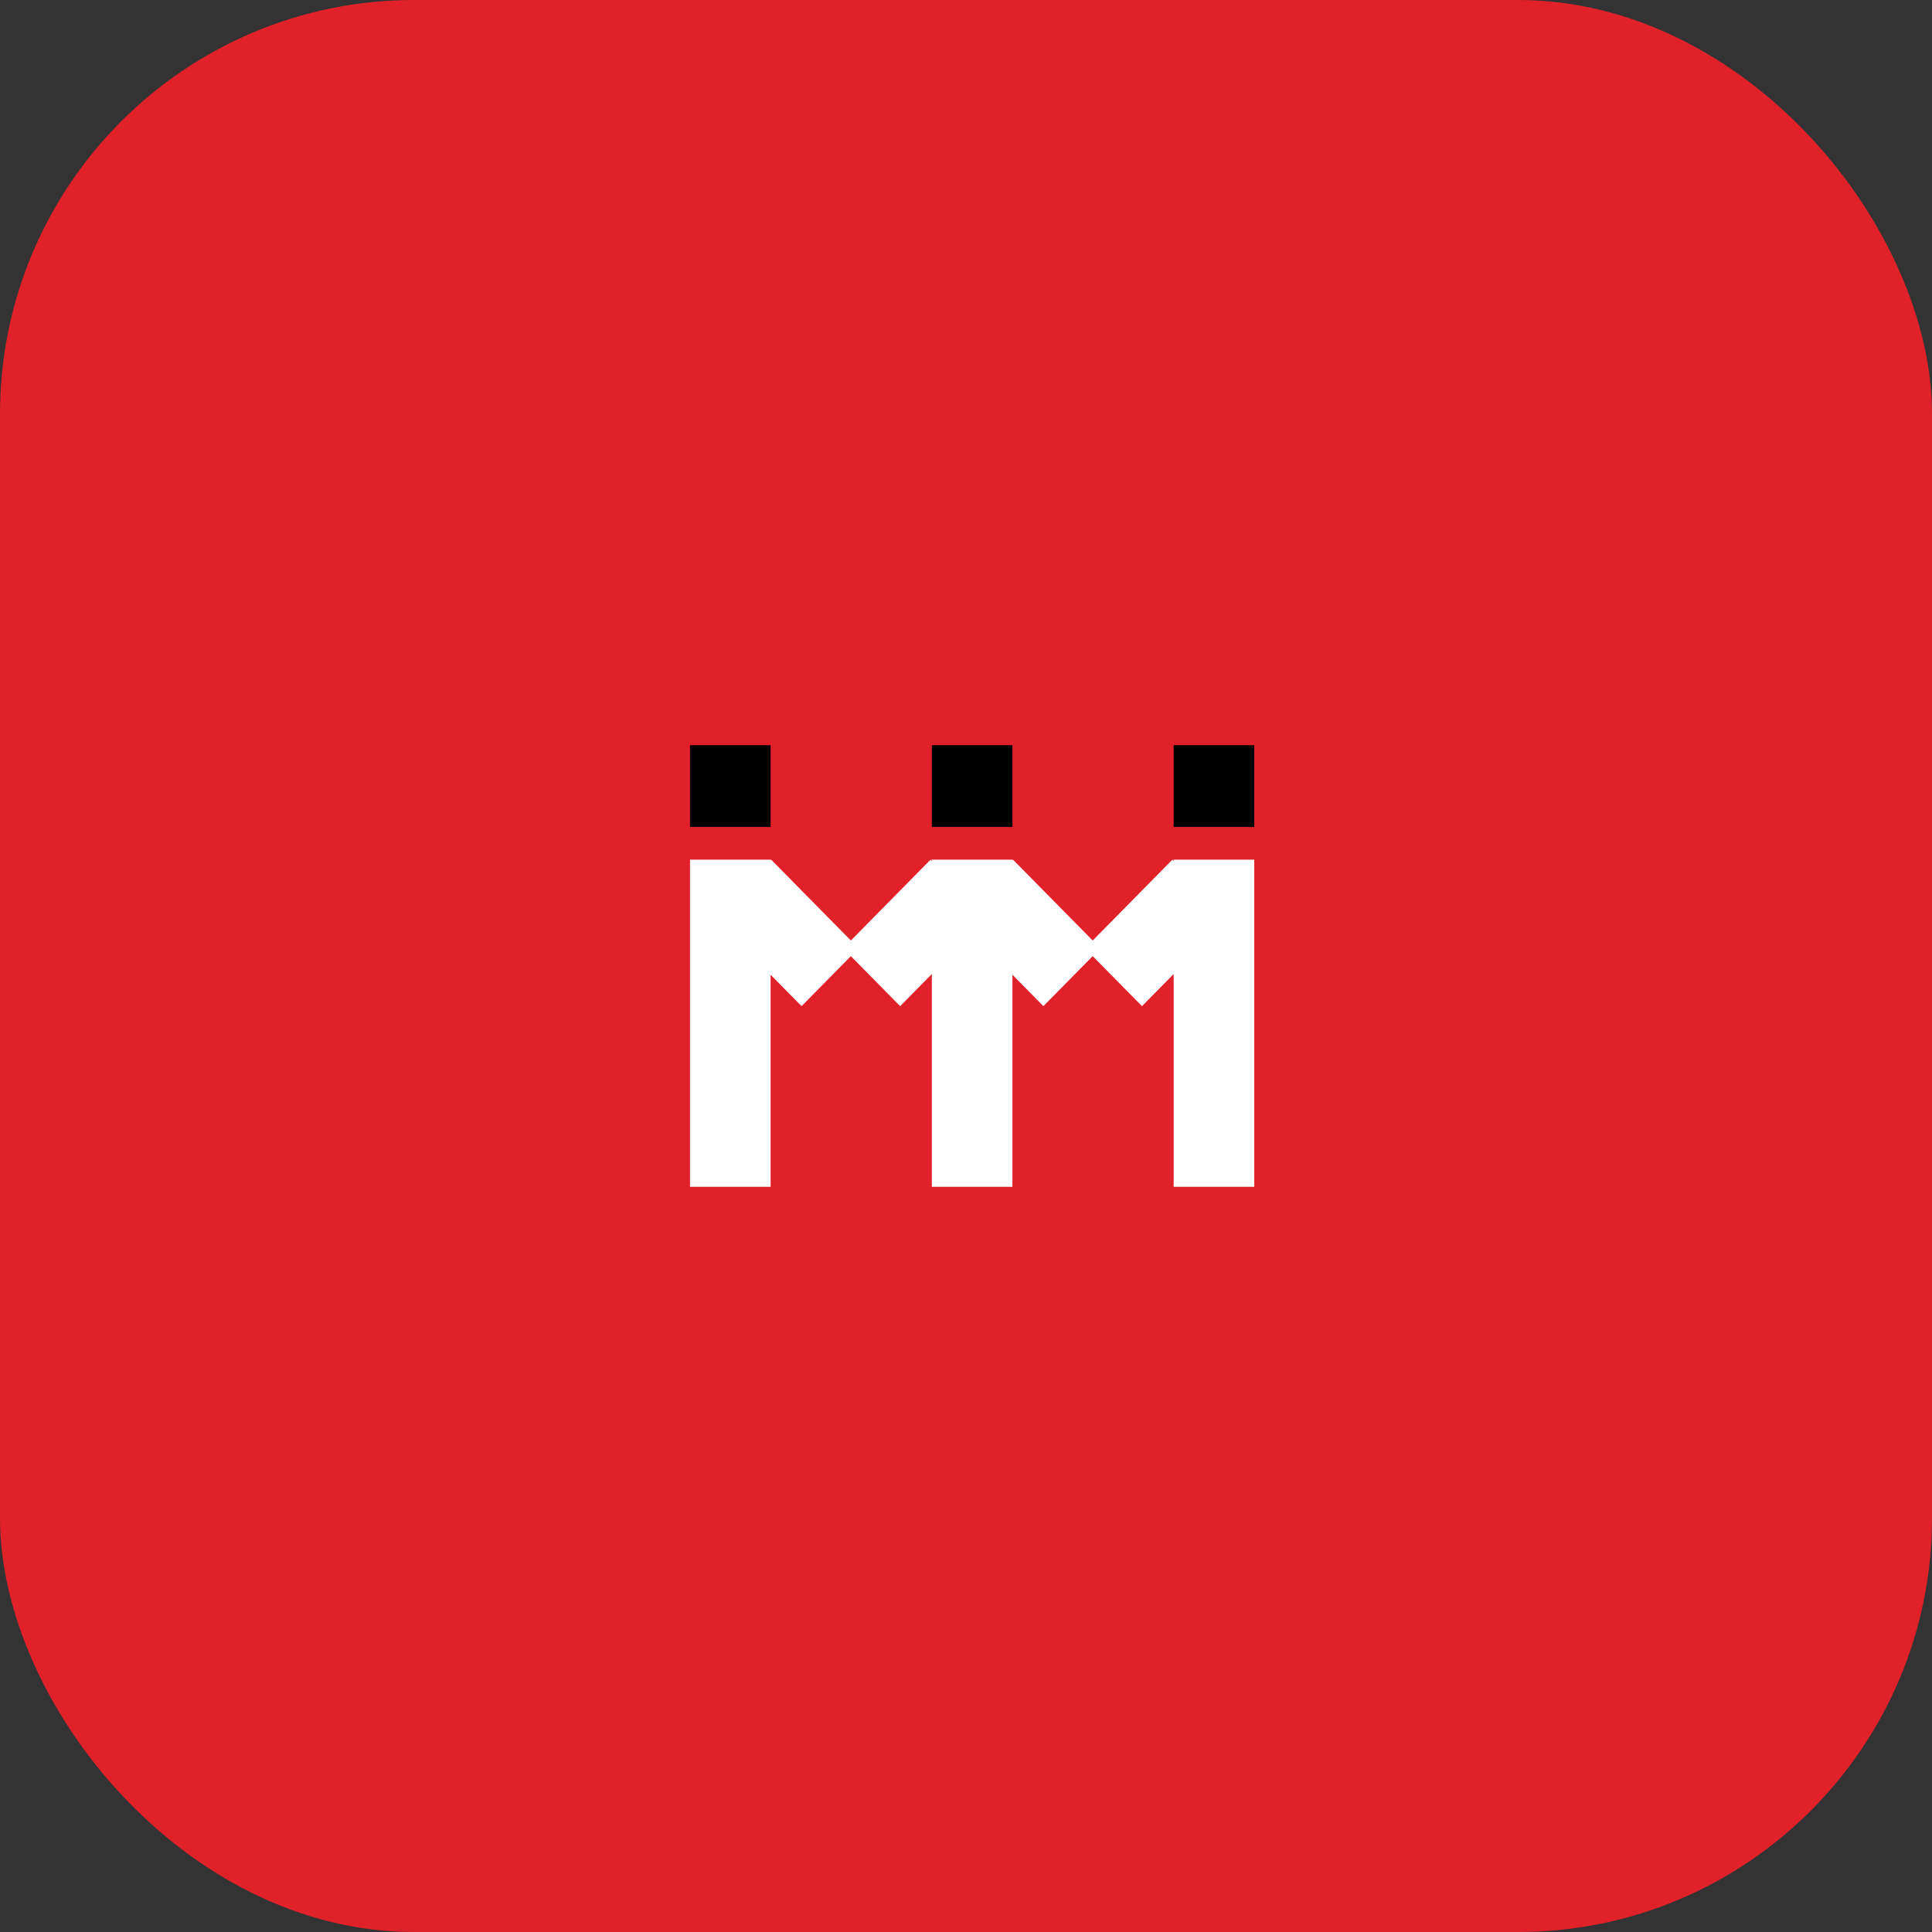
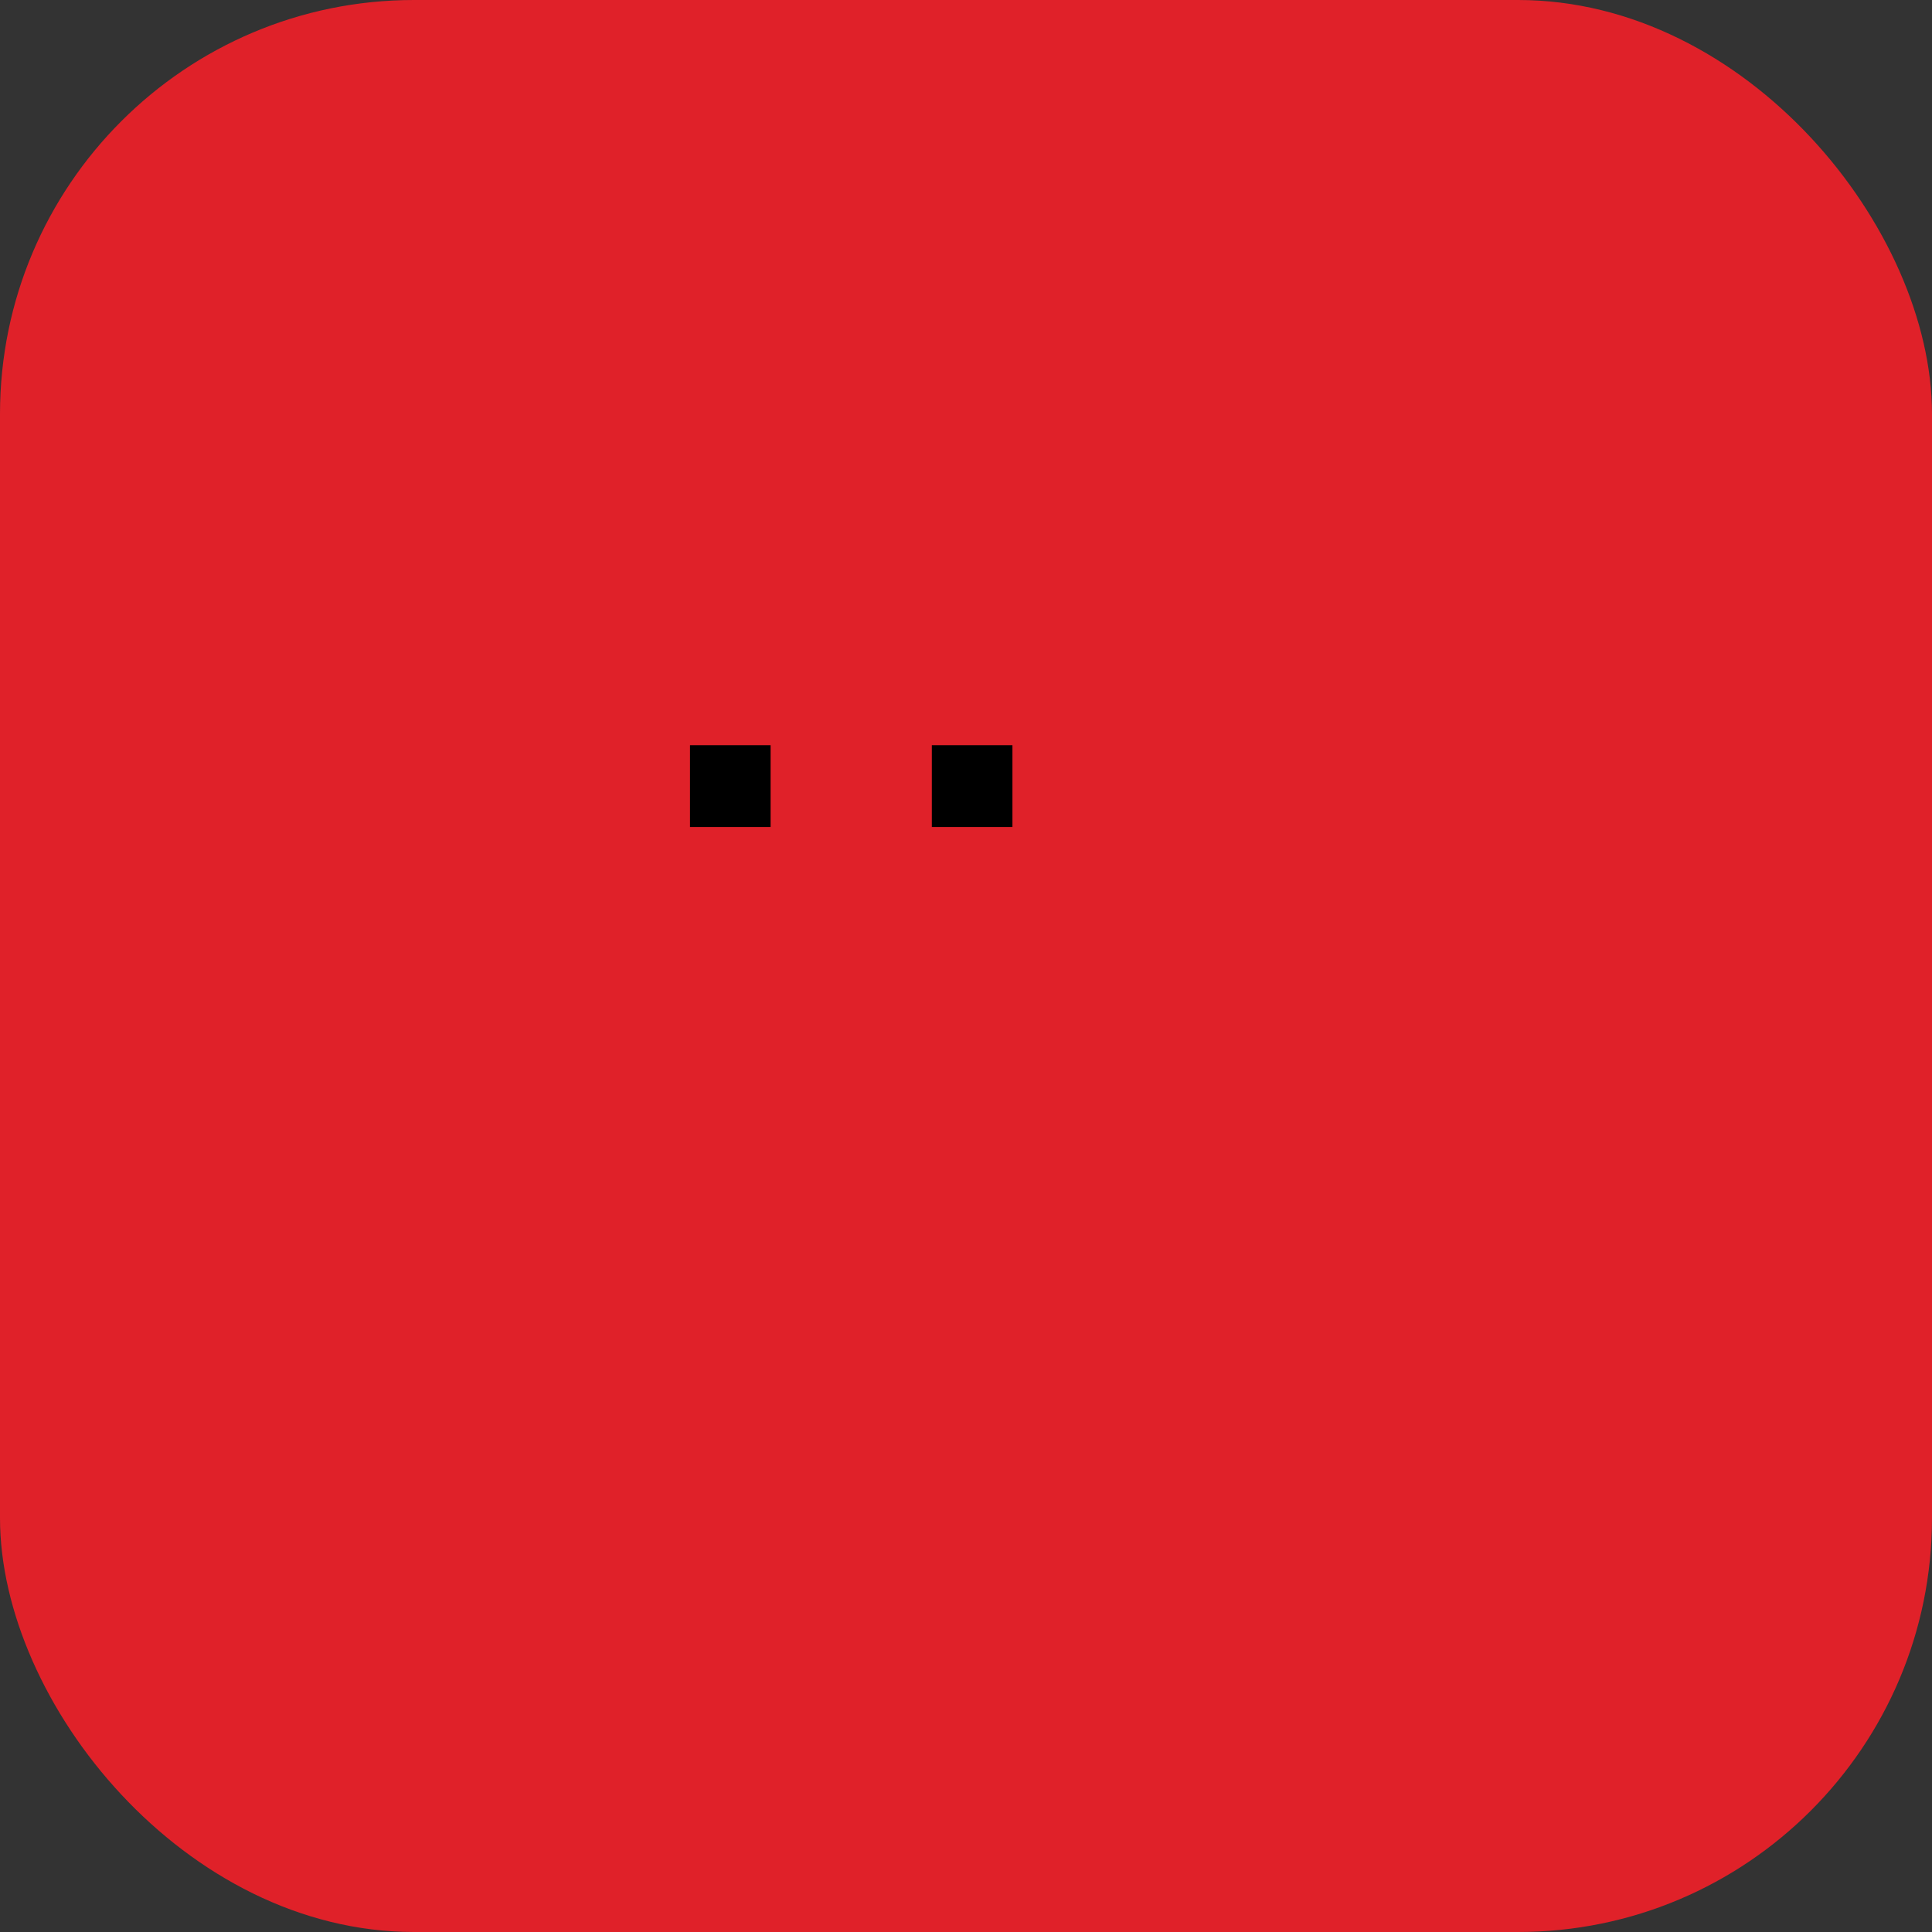
<svg xmlns="http://www.w3.org/2000/svg" width="140" height="140" viewBox="0 0 140 140" fill="none">
  <rect x="0" y="0" width="140" height="140" fill="#333333" stroke="none" />
  <rect width="140" height="140" rx="30" fill="#E02129" />
  <path d="M67.524 54H73.365V59.926H67.524V54Z" fill="black" />
-   <path d="M85.048 54H90.889V59.926H85.048V54Z" fill="black" />
+   <path d="M85.048 54H90.889V59.926V54Z" fill="black" />
  <path d="M50 54H55.841V59.926H50V54Z" fill="black" />
-   <path d="M50 62.296H55.841V62.338L55.883 62.296L61.657 68.153L67.43 62.296L67.524 62.391V62.296H73.365V62.338L73.407 62.296L79.181 68.153L84.954 62.296L85.048 62.391V62.296H90.889V86H85.048V70.581L82.753 72.91L79.18 69.286L75.608 72.91L73.365 70.634V86H67.524V70.581L65.229 72.91L61.656 69.286L58.084 72.91L55.841 70.634V86H50V62.296Z" fill="white" />
</svg>